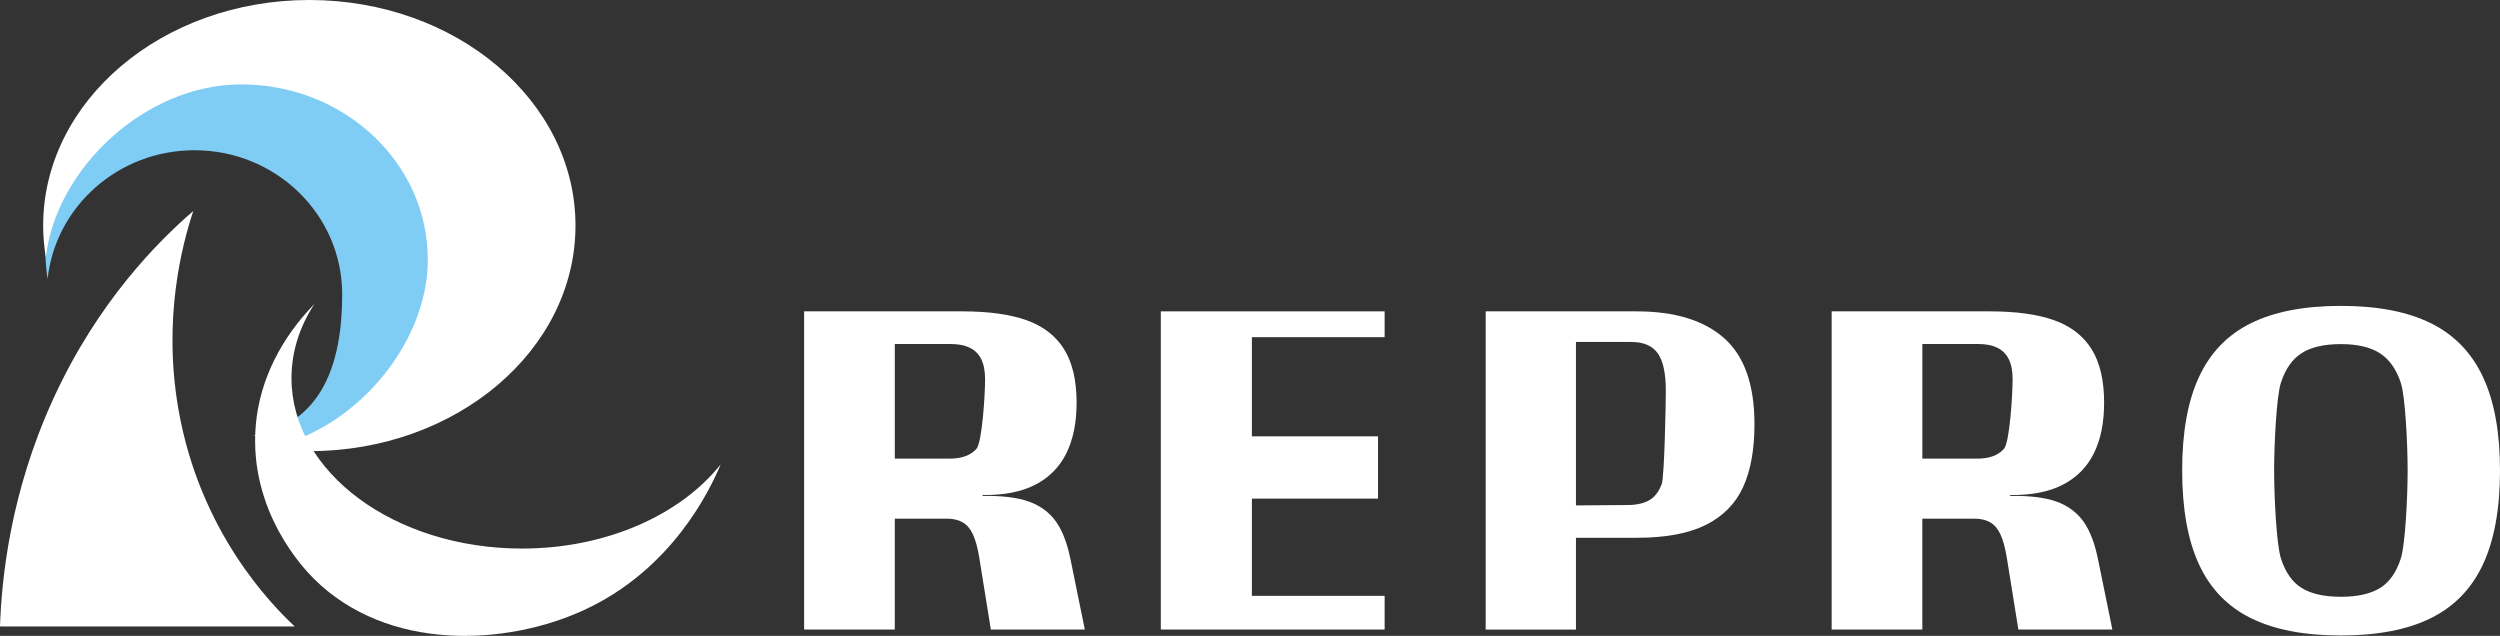
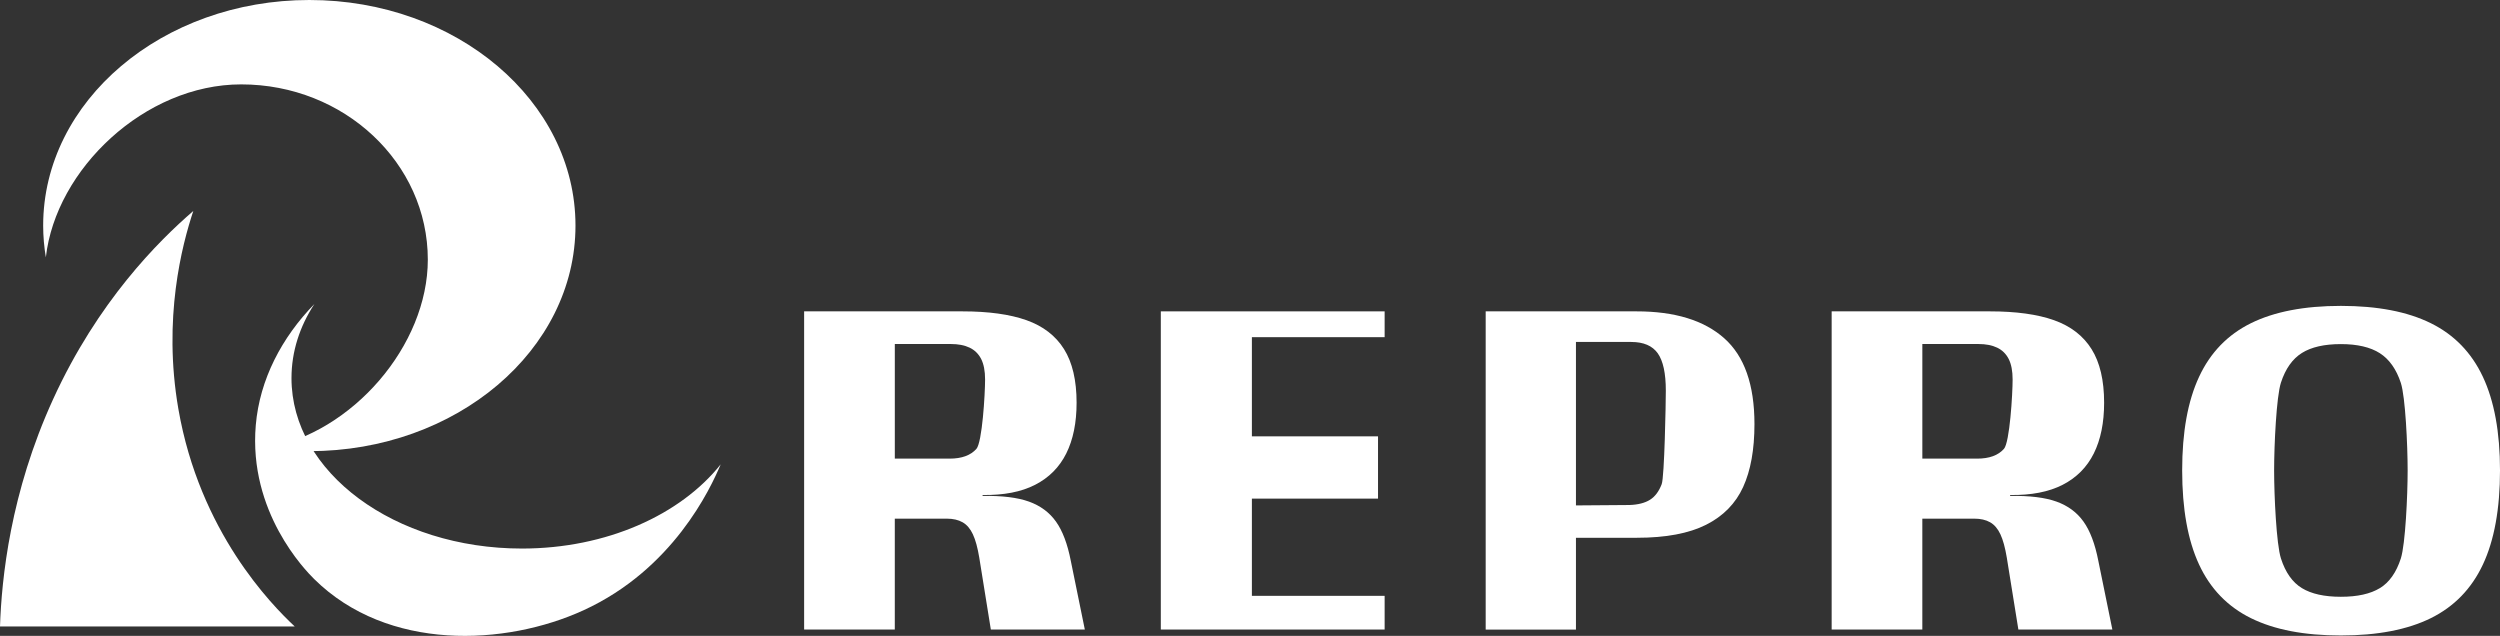
<svg xmlns="http://www.w3.org/2000/svg" id="_レイヤー_2" data-name="レイヤー 2" viewBox="0 0 934.69 237.74">
  <rect x="0" y="0" width="934.69" height="237.74" fill="#333333" stroke="none" />
  <defs>
    <style>
      .cls-1 {
        fill: #fff;
      }

      .cls-2 {
        fill: #7fccf4;
      }
    </style>
  </defs>
  <g id="_白_横組_" data-name="白_横組①">
    <g>
      <g>
        <path class="cls-1" d="M72.27,78.88c-13.1,11.31-35.74,33.88-52.42,70.39C3.84,184.31.61,216.22,0,234.22h110.19c-8.76-8.21-35.54-35.42-43.5-81.31-5.88-33.9,1.39-61.38,5.58-74.03Z" />
-         <path class="cls-2" d="M95.76,25.25c-43.49,0-78.75,31.03-78.75,69.32,0,3.31.28,6.56.79,9.75,2.92-27.06,26.39-48.15,54.91-48.15,30.5,0,55.22,24.11,55.22,53.86,0,26.34-7.71,48.25-33.33,52.92,4.18.6,8.47.93,12.85.93,43.49,0,67.06-31.03,67.06-69.32S139.25,25.25,95.76,25.25Z" />
        <path class="cls-1" d="M115.65,0C60.69,0,16.14,37.76,16.14,84.34c0,4.03.36,7.99,1,11.87C20.84,63.28,54.13,31.55,90.17,31.55c38.54,0,69.78,29.34,69.78,65.53,0,32.05-28.15,64.78-60.53,70.46,5.28.74,10.7,1.14,16.23,1.14,54.96,0,99.51-37.76,99.51-84.34S170.61,0,115.65,0Z" />
        <path class="cls-1" d="M195.14,205.09c-47.59,0-86.16-28.52-86.16-63.71,0-9.94,3.08-19.35,8.57-27.73-12.17,12.49-20.46,28.18-21.92,45.3-2.77,32.45,18.48,54.23,21.84,57.55,27.48,27.15,71.53,25.03,100.73,11.65,33.34-15.29,47.37-45.3,51.25-54.54-14.97,18.83-42.64,31.48-74.31,31.48Z" />
      </g>
      <path class="cls-1" d="M300.64,116.41h59.18c9.76,0,17.75,1.1,23.97,3.31,6.21,2.21,10.89,5.81,14.02,10.8,3.13,4.99,4.7,11.67,4.7,20.05,0,7.48-1.29,13.8-3.85,18.95-2.57,5.16-6.45,9.06-11.64,11.73s-11.74,3.93-19.65,3.82v.34c7.3-.11,13.07.59,17.34,2.13,4.26,1.53,7.63,4.02,10.09,7.47,2.47,3.46,4.32,8.36,5.55,14.7l5.24,25.66h-35.14l-4.32-26.85c-.62-3.74-1.41-6.65-2.39-8.75-.98-2.1-2.26-3.6-3.85-4.5-1.6-.91-3.57-1.36-5.93-1.36h-19.42v41.47h-33.9v-118.97ZM365.06,167.82c2.16-2.44,3.24-20.5,3.24-25.94,0-3.17-.49-5.72-1.46-7.65-.98-1.92-2.42-3.34-4.32-4.25-1.9-.91-4.24-1.36-7.01-1.36h-20.96v42.85h20.5c4.52,0,7.86-1.22,10.02-3.66Z" />
      <path class="cls-1" d="M434,116.41h83.68v9.65h-49.63v37.08h47.16v23.28h-47.16v36.35h49.63v12.6h-83.68v-118.97Z" />
      <path class="cls-1" d="M555.46,116.41h56.41c14.28,0,25.2,3.34,32.75,10.03,7.55,6.69,11.33,17.39,11.33,32.12,0,9.52-1.41,17.36-4.24,23.54-2.83,6.18-7.45,10.88-13.87,14.11-6.42,3.23-15.03,4.85-25.81,4.85h-24.97v-12.08l22.19-.17c3.18-.11,5.73-.76,7.63-1.95,1.9-1.19,3.36-3.14,4.39-5.86,1.03-2.72,1.54-30.31,1.54-34.96,0-6.46-1-11.1-3.01-13.94-2-2.83-5.32-4.25-9.94-4.25h-20.65v107.54h-33.75v-118.97Z" />
      <path class="cls-1" d="M684.81,116.41h59.18c9.76,0,17.75,1.1,23.97,3.31,6.21,2.21,10.89,5.81,14.02,10.8,3.13,4.99,4.7,11.67,4.7,20.05,0,7.48-1.29,13.8-3.85,18.95-2.57,5.16-6.45,9.06-11.64,11.73s-11.74,3.93-19.65,3.82v.34c7.3-.11,13.07.59,17.34,2.13,4.26,1.53,7.63,4.02,10.09,7.47,2.47,3.46,4.32,8.36,5.55,14.7l5.24,25.66h-35.14l-4.32-26.85c-.62-3.74-1.41-6.65-2.39-8.75-.98-2.1-2.26-3.6-3.85-4.5-1.6-.91-3.57-1.36-5.93-1.36h-19.42v41.47h-33.9v-118.97ZM749.23,167.82c2.16-2.44,3.24-20.5,3.24-25.94,0-3.17-.49-5.72-1.46-7.65-.98-1.92-2.42-3.34-4.32-4.25-1.9-.91-4.24-1.36-7.01-1.36h-20.96v42.85h20.5c4.52,0,7.86-1.22,10.02-3.66Z" />
      <path class="cls-1" d="M841.6,231.13c-8.73-4.3-15.21-10.99-19.42-20.06-4.21-9.06-6.32-20.79-6.32-35.18s2.1-25.94,6.32-35.01c4.21-9.06,10.68-15.75,19.42-20.06,8.73-4.3,19.93-6.46,33.6-6.46s24.86,2.15,33.6,6.46c8.73,4.31,15.23,10.99,19.49,20.06,4.26,9.07,6.4,20.74,6.4,35.01s-2.13,26.12-6.4,35.18c-4.26,9.07-10.76,15.75-19.49,20.06-8.74,4.3-19.93,6.46-33.6,6.46s-24.87-2.15-33.6-6.46ZM889.76,219.9c3.54-2.15,6.16-5.86,7.86-11.13,1.69-5.27,2.54-23.47,2.54-32.88s-.85-27.55-2.54-32.71c-1.7-5.16-4.32-8.86-7.86-11.13-3.54-2.26-8.4-3.4-14.56-3.4s-11.02,1.1-14.56,3.31c-3.54,2.21-6.17,5.92-7.86,11.13-1.69,5.21-2.54,23.39-2.54,32.79s.85,27.61,2.54,32.88c1.69,5.27,4.32,8.98,7.86,11.13,3.54,2.16,8.4,3.23,14.56,3.23s11.02-1.07,14.56-3.23Z" />
    </g>
  </g>
</svg>